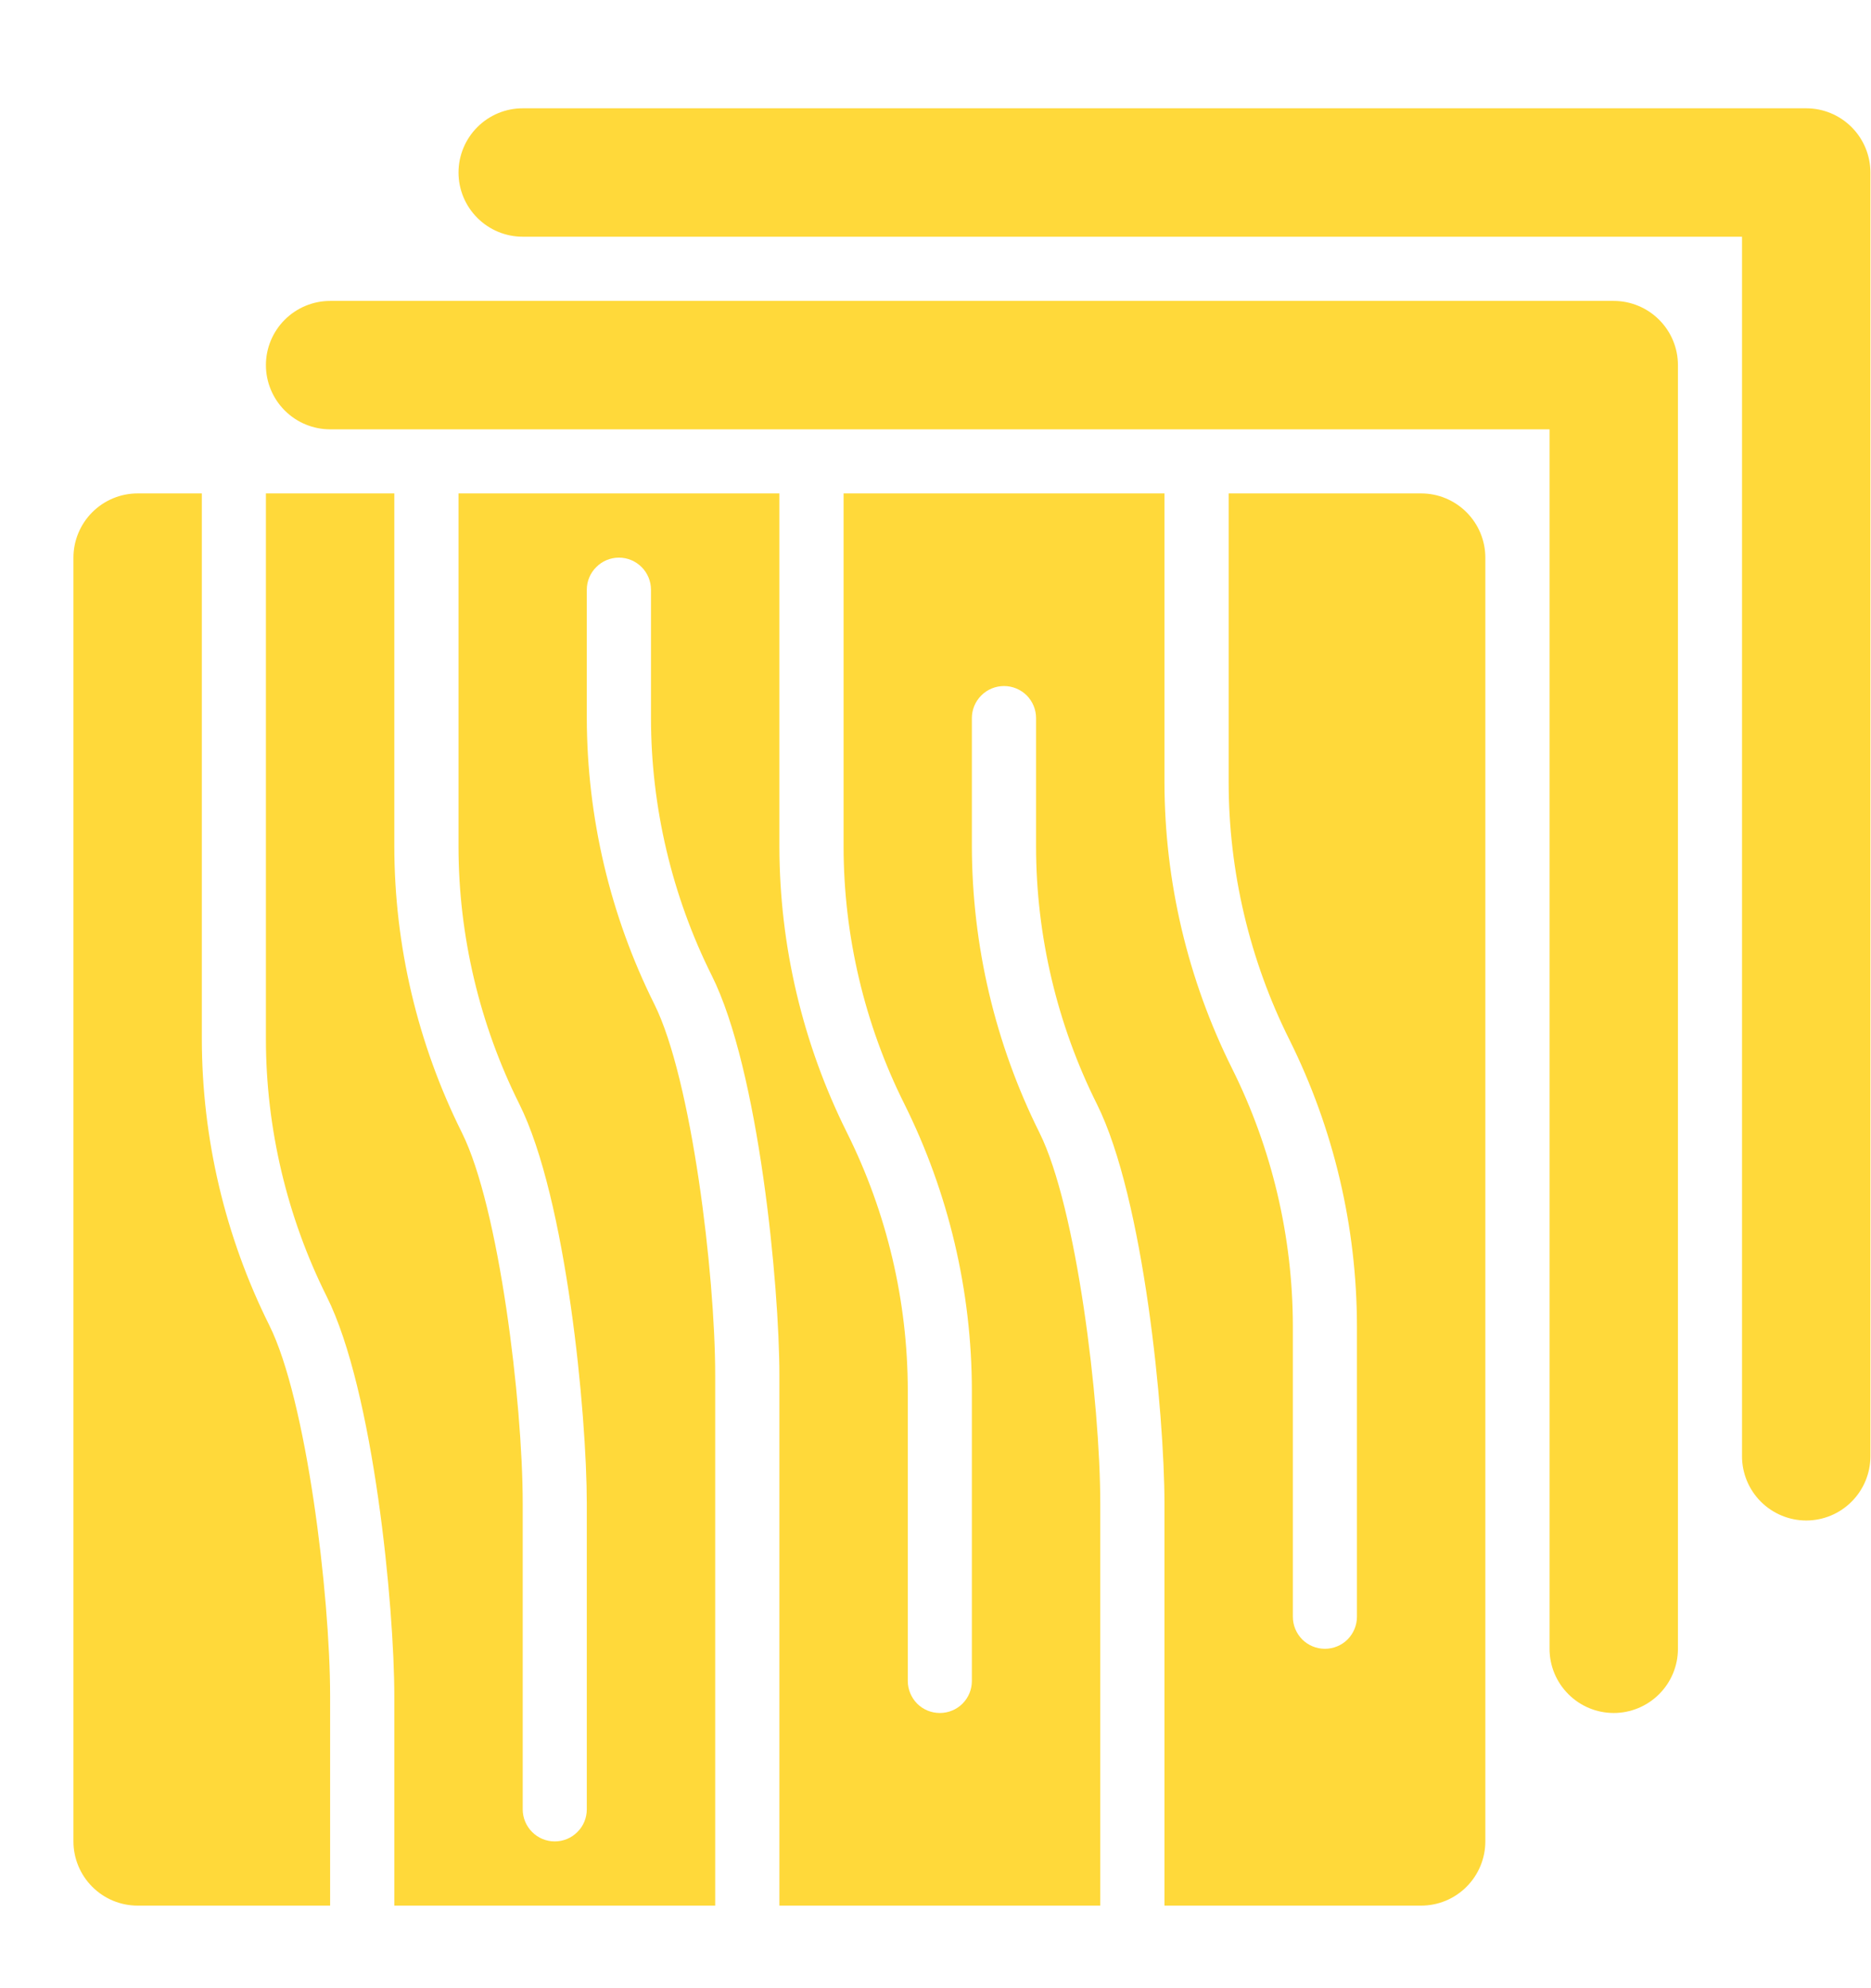
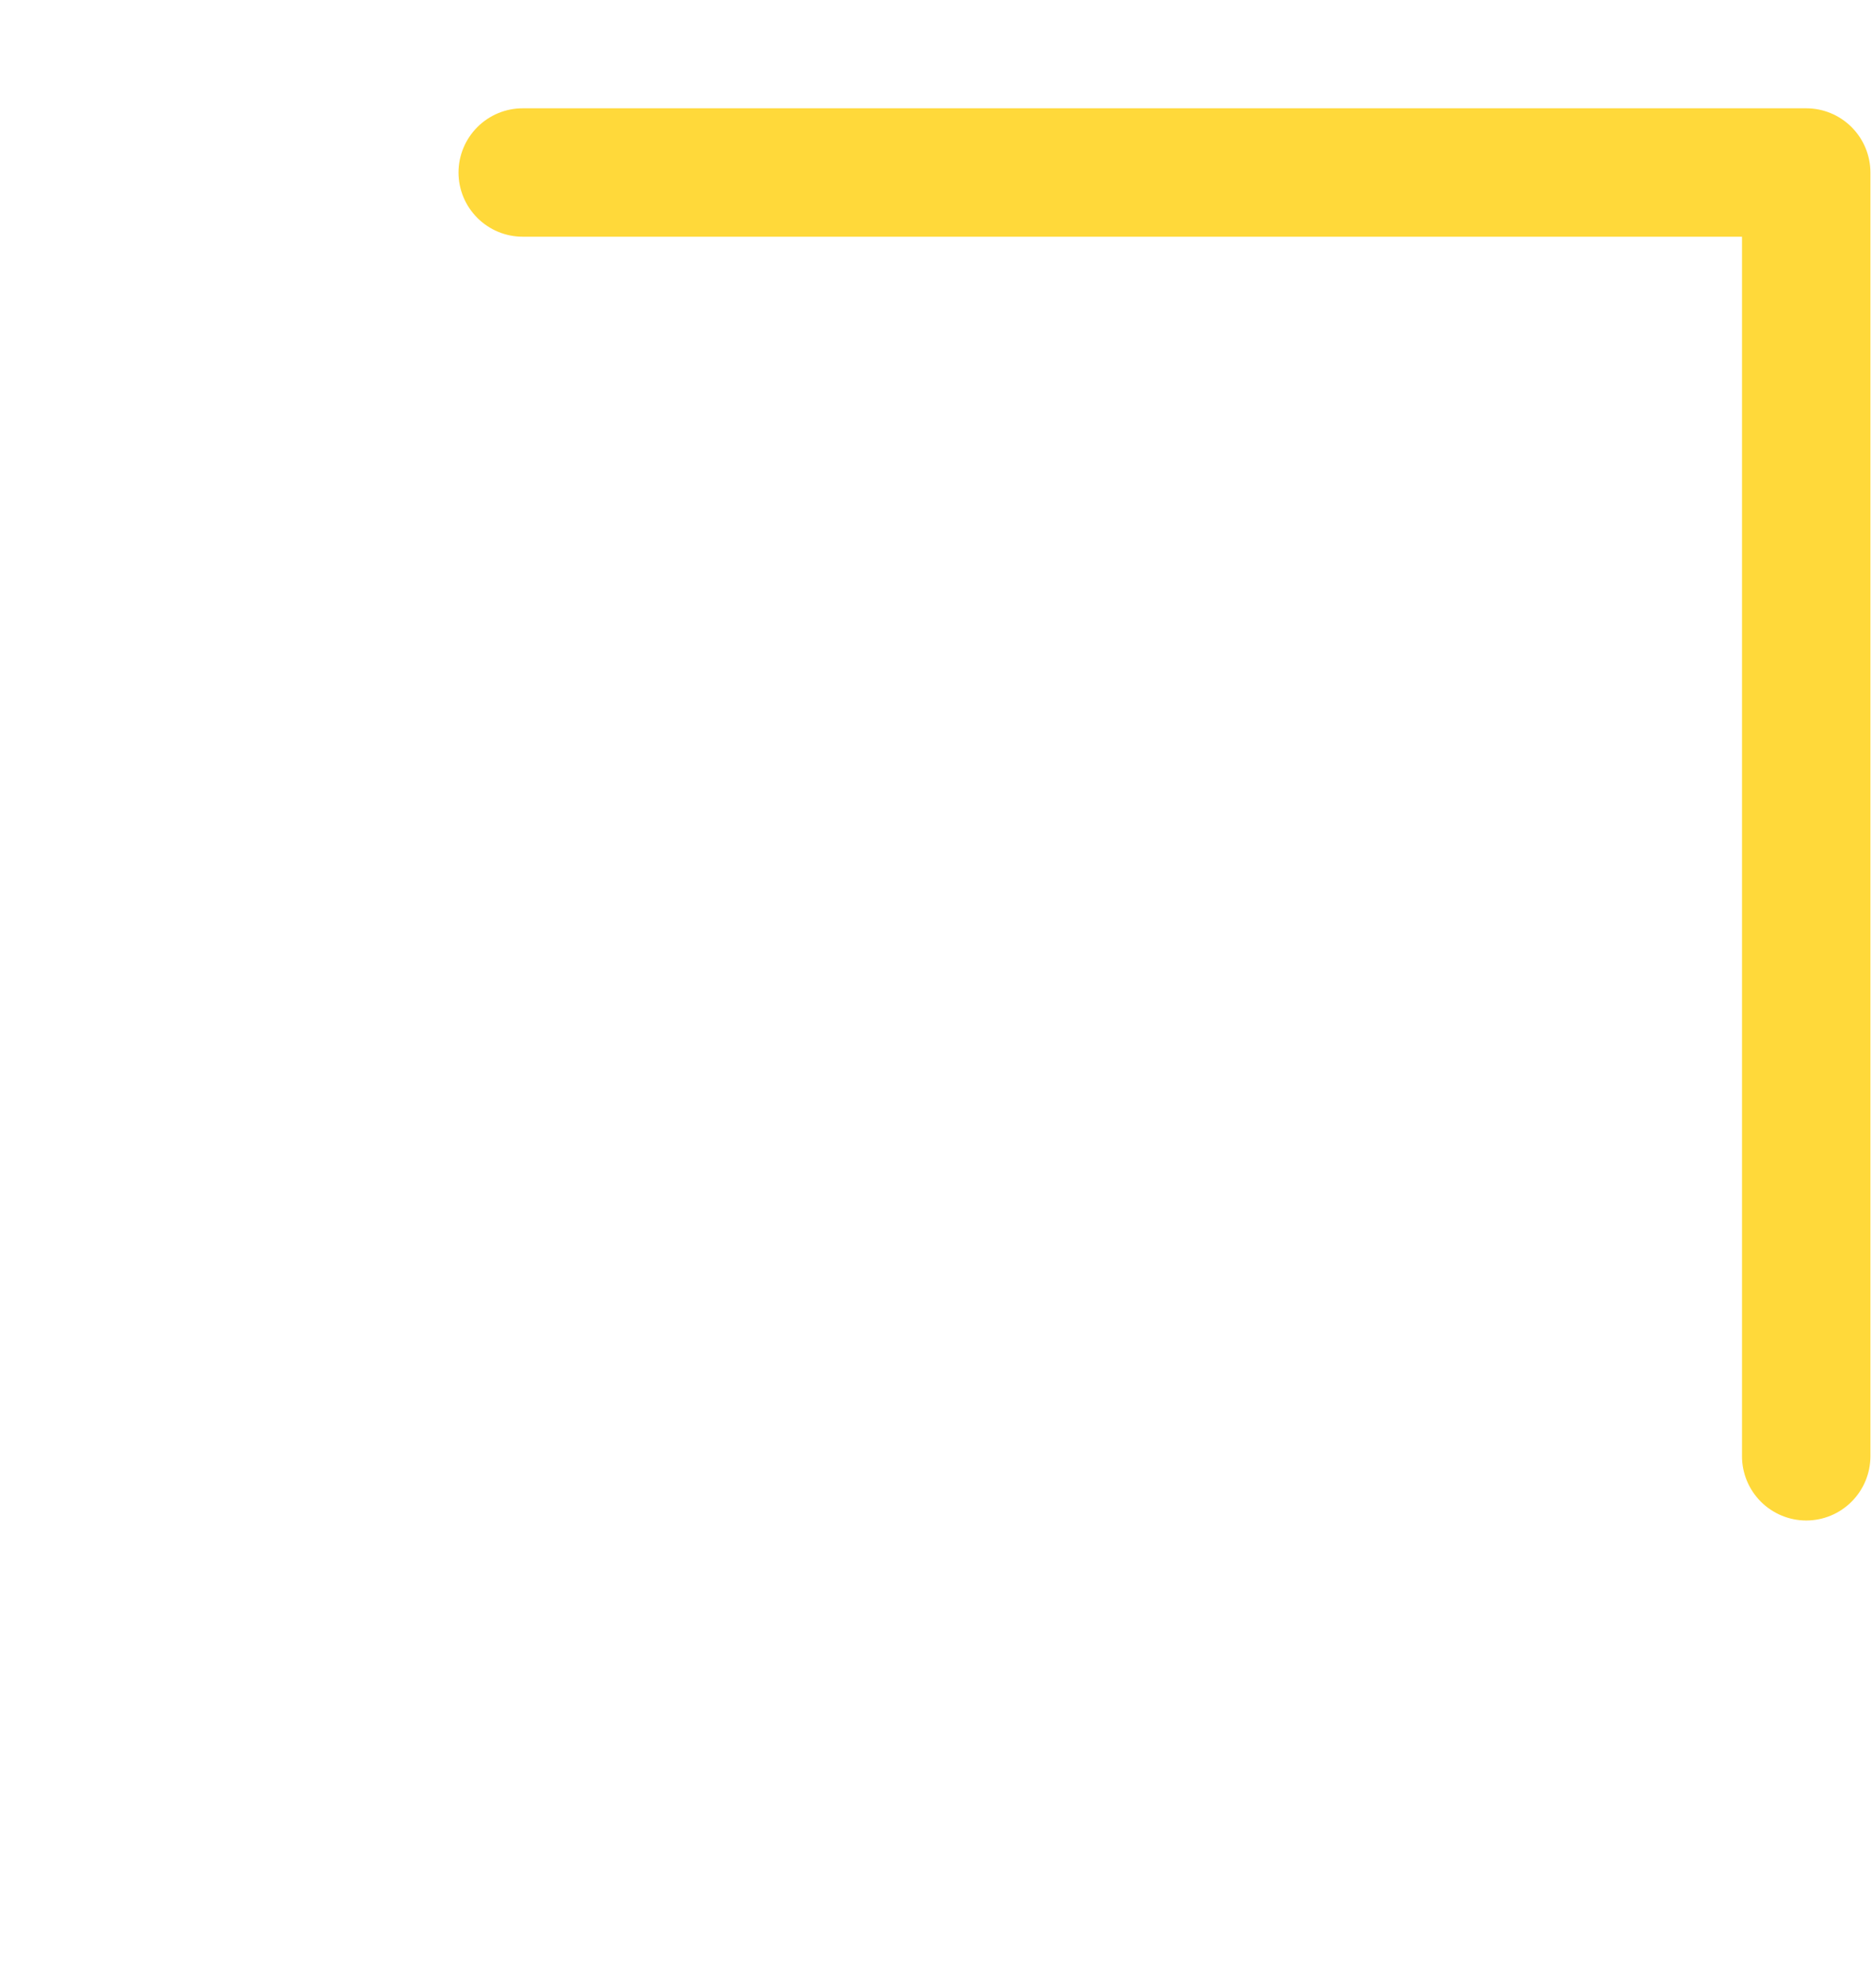
<svg xmlns="http://www.w3.org/2000/svg" width="16" height="17" viewBox="0 0 16 17" fill="none">
  <path d="M15.446 0.926H4.47C4.324 0.926 4.185 0.984 4.082 1.087C3.979 1.19 3.921 1.33 3.921 1.475C3.921 1.621 3.979 1.76 4.082 1.863C4.185 1.966 4.324 2.024 4.47 2.024H14.897V12.452C14.897 12.597 14.955 12.737 15.058 12.84C15.161 12.943 15.301 13.001 15.446 13.001C15.592 13.001 15.731 12.943 15.834 12.84C15.937 12.737 15.995 12.597 15.995 12.452V1.475C15.995 1.33 15.937 1.19 15.834 1.087C15.731 0.984 15.592 0.926 15.446 0.926Z" fill="#FFD93A" />
-   <path d="M13.8 2.573H2.823C2.678 2.573 2.538 2.631 2.435 2.734C2.332 2.837 2.274 2.976 2.274 3.122C2.274 3.267 2.332 3.407 2.435 3.51C2.538 3.613 2.678 3.671 2.823 3.671H13.251V14.098C13.251 14.244 13.309 14.383 13.412 14.486C13.515 14.589 13.654 14.647 13.8 14.647C13.945 14.647 14.085 14.589 14.188 14.486C14.291 14.383 14.349 14.244 14.349 14.098V3.122C14.349 2.976 14.291 2.837 14.188 2.734C14.085 2.631 13.945 2.573 13.8 2.573ZM2.823 14.502C2.823 13.633 2.62 11.967 2.303 11.332C1.924 10.571 1.727 9.734 1.726 8.884V4.219H1.177C1.031 4.219 0.892 4.277 0.789 4.38C0.686 4.483 0.628 4.623 0.628 4.768V15.745C0.628 15.89 0.686 16.03 0.789 16.133C0.892 16.236 1.031 16.294 1.177 16.294H2.823V14.502Z" fill="#FFD93A" />
-   <path d="M12.153 4.219H10.507V6.689C10.507 7.449 10.686 8.21 11.027 8.891C11.405 9.651 11.603 10.489 11.604 11.339V13.824C11.604 13.897 11.575 13.966 11.524 14.018C11.473 14.069 11.403 14.098 11.33 14.098C11.257 14.098 11.187 14.069 11.136 14.018C11.085 13.966 11.056 13.897 11.056 13.824V11.339C11.055 10.574 10.877 9.82 10.536 9.136C10.157 8.376 9.959 7.538 9.958 6.689V4.219H7.214V7.238C7.214 7.998 7.393 8.759 7.734 9.44C8.112 10.2 8.31 11.038 8.311 11.888V14.373C8.311 14.445 8.283 14.515 8.231 14.567C8.18 14.618 8.11 14.647 8.037 14.647C7.964 14.647 7.894 14.618 7.843 14.567C7.792 14.515 7.763 14.445 7.763 14.373V11.888C7.762 11.123 7.584 10.369 7.243 9.685C6.864 8.925 6.666 8.087 6.665 7.238V4.219H3.921V7.238C3.921 7.999 4.101 8.76 4.441 9.44C4.844 10.247 5.018 12.092 5.018 12.856V15.47C5.018 15.543 4.99 15.613 4.938 15.664C4.887 15.716 4.817 15.745 4.744 15.745C4.671 15.745 4.601 15.716 4.55 15.664C4.499 15.613 4.47 15.543 4.47 15.47V12.856C4.47 11.987 4.267 10.32 3.95 9.685C3.571 8.925 3.373 8.087 3.372 7.238V4.219H2.274V8.884C2.274 9.645 2.454 10.406 2.794 11.086C3.197 11.893 3.372 13.739 3.372 14.502V16.294H6.116V11.758C6.116 10.889 5.913 9.222 5.596 8.587C5.217 7.827 5.02 6.99 5.018 6.14V5.043C5.018 4.97 5.047 4.9 5.099 4.849C5.15 4.797 5.22 4.768 5.293 4.768C5.366 4.768 5.435 4.797 5.487 4.849C5.538 4.9 5.567 4.97 5.567 5.043V6.14C5.567 6.901 5.747 7.662 6.087 8.342C6.49 9.149 6.665 10.995 6.665 11.758V16.294H9.409V12.856C9.409 11.987 9.206 10.32 8.889 9.685C8.51 8.925 8.313 8.087 8.311 7.238V6.14C8.311 6.067 8.34 5.998 8.392 5.946C8.443 5.895 8.513 5.866 8.586 5.866C8.659 5.866 8.728 5.895 8.78 5.946C8.831 5.998 8.86 6.067 8.86 6.14V7.238C8.86 7.999 9.04 8.76 9.38 9.44C9.783 10.247 9.958 12.092 9.958 12.856V16.294H12.153C12.299 16.294 12.438 16.236 12.541 16.133C12.644 16.03 12.702 15.89 12.702 15.745V4.768C12.702 4.623 12.644 4.483 12.541 4.38C12.438 4.277 12.299 4.219 12.153 4.219Z" fill="#FFD93A" />
</svg>